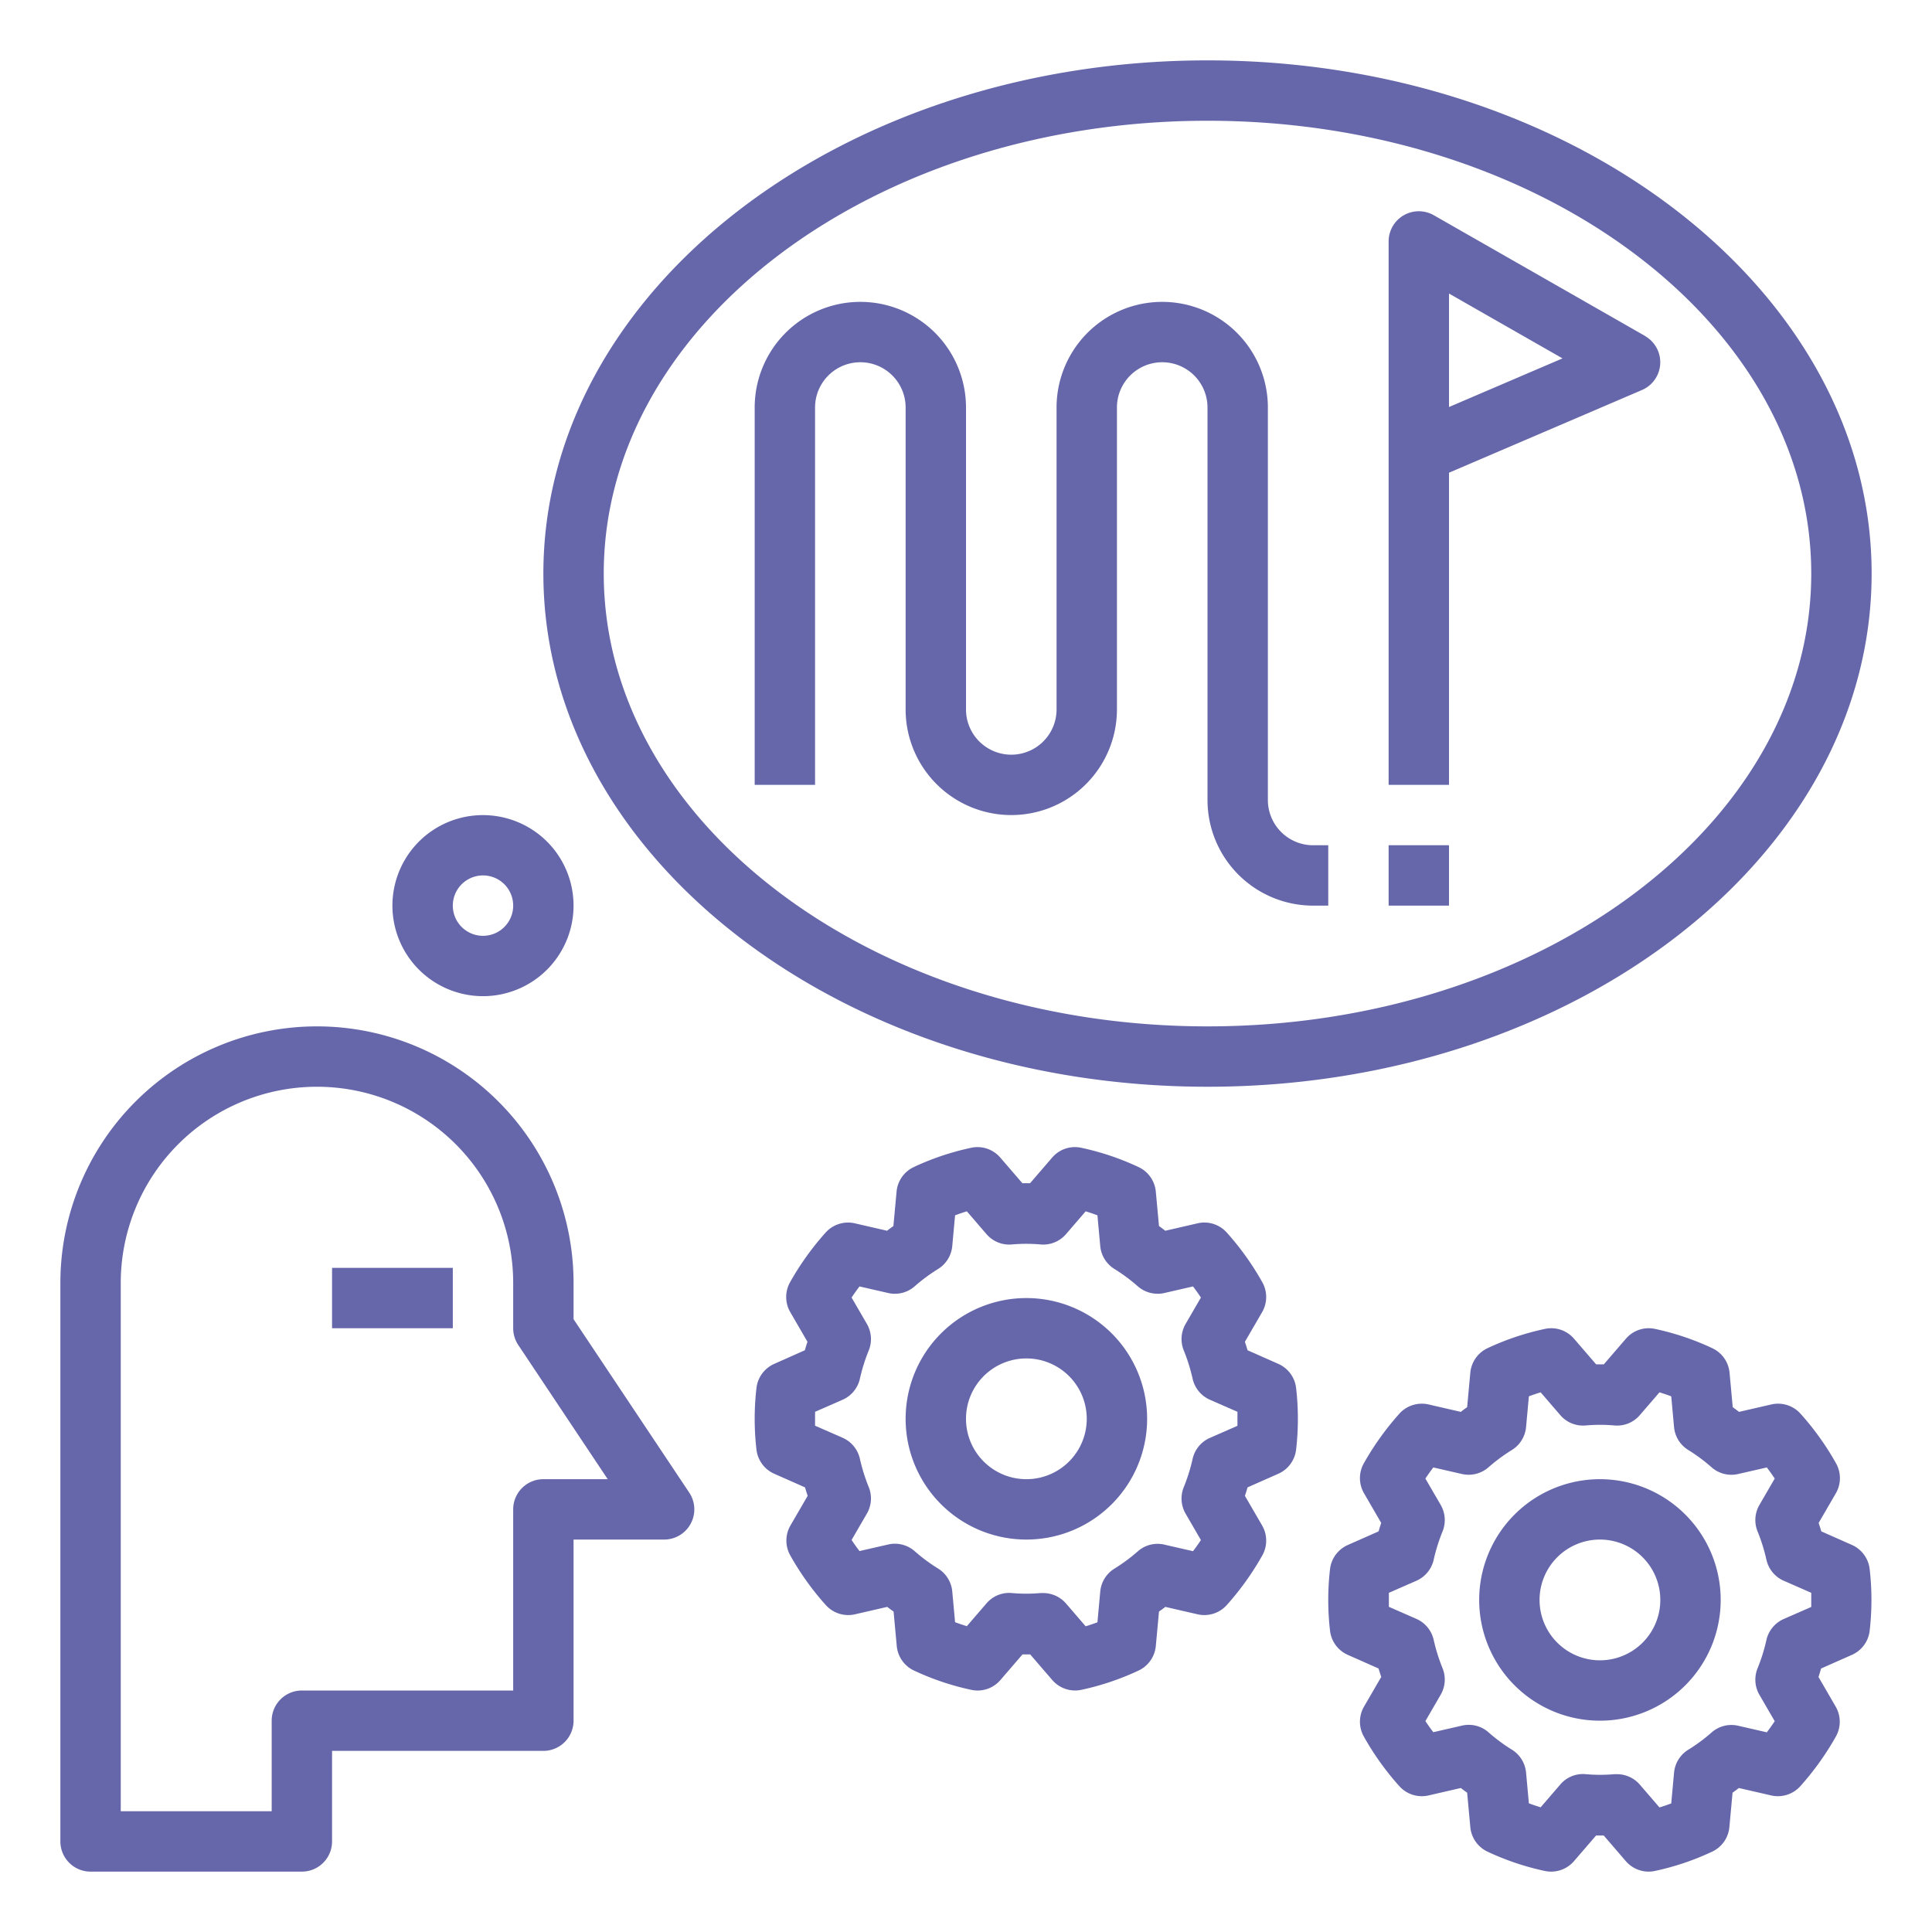
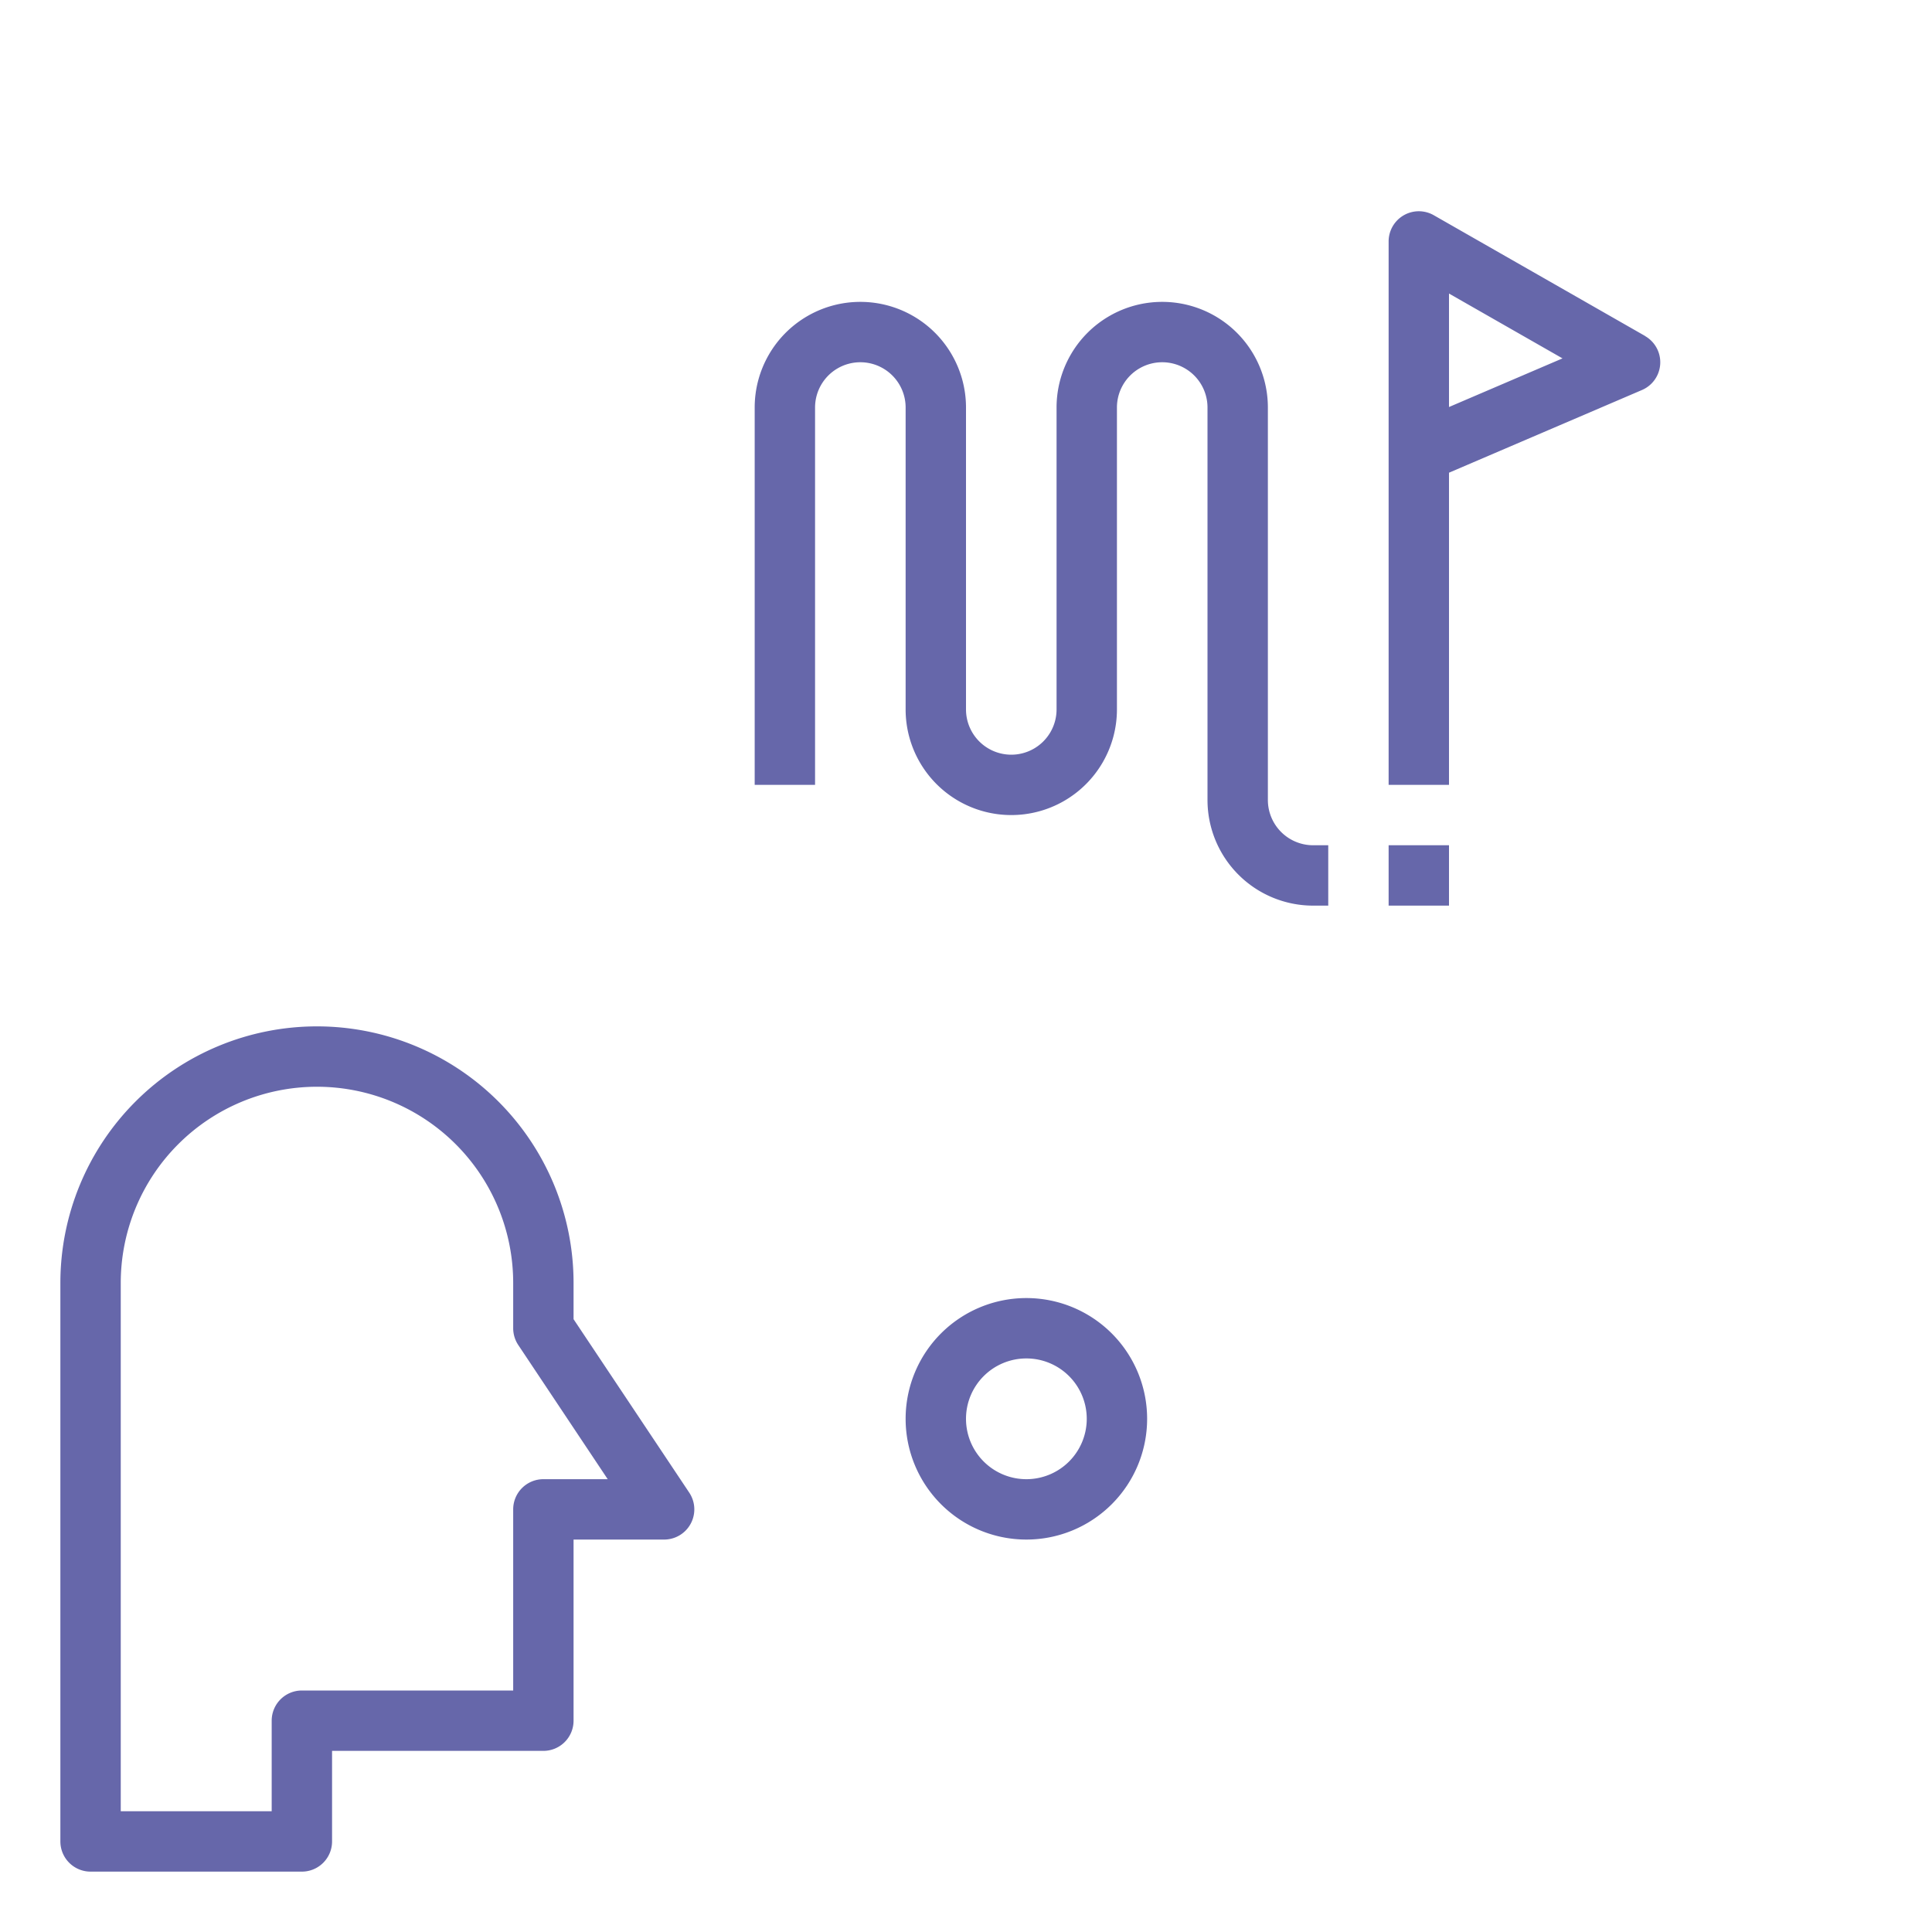
<svg xmlns="http://www.w3.org/2000/svg" data-name="Layer 1" viewBox="0 0 64 64" id="productRoadmap">
  <path d="M3 62h7a1 1 0 0 0 1-1v-3h7a1 1 0 0 0 1-1v-6h3a1 1 0 0 0 .832-1.555L19 43.7v-1.2a8.5 8.5 0 0 0-17 0V61a1 1 0 0 0 1 1zm1-19.5a6.5 6.5 0 0 1 13 0V44a1.006 1.006 0 0 0 .168.555L20.131 49H18a1 1 0 0 0-1 1v6h-7a1 1 0 0 0-1 1v3H4z" fill="#6667aa" class="color000000 svgShape" />
-   <path d="M11 42h4v2h-4zM14.175 27.618a3 3 0 1 0 4.206.557 3.006 3.006 0 0 0-4.206-.557zm2.619 1.774A1 1 0 1 1 16 29a.994.994 0 0 1 .794.392zM40 2C27.869 2 18 9.626 18 19s9.869 17 22 17 22-7.626 22-17S52.131 2 40 2zm0 32c-11.028 0-20-6.729-20-15S28.972 4 40 4s20 6.729 20 15-8.972 15-20 15zM61.352 51.18l-1.019-.451a7.634 7.634 0 0 0-.088-.28l.57-.982a1 1 0 0 0 .008-.989 9.158 9.158 0 0 0-1.177-1.646 1 1 0 0 0-.968-.308l-1.07.246a5.378 5.378 0 0 0-.209-.155l-.105-1.139a1 1 0 0 0-.573-.816 8.756 8.756 0 0 0-1.9-.639.994.994 0 0 0-.962.327l-.731.848h-.254l-.731-.848a.993.993 0 0 0-.962-.327 8.787 8.787 0 0 0-1.9.637 1 1 0 0 0-.575.817l-.105 1.14c-.071.05-.141.1-.209.155l-1.07-.246a1 1 0 0 0-.968.308 9.317 9.317 0 0 0-1.177 1.645 1 1 0 0 0 .008.99l.569.981c-.03.092-.059.186-.087.281l-1.019.451a1 1 0 0 0-.59.807 8.875 8.875 0 0 0 0 2.026 1 1 0 0 0 .59.807l1.019.451c.028.095.057.188.088.28l-.57.982a1 1 0 0 0-.008.989 9.158 9.158 0 0 0 1.177 1.646 1 1 0 0 0 .968.308l1.07-.246c.068.053.138.105.209.155l.105 1.139a1 1 0 0 0 .573.816 8.756 8.756 0 0 0 1.9.639 1 1 0 0 0 .962-.327l.731-.848h.254l.731.848a1 1 0 0 0 .758.348 1.009 1.009 0 0 0 .2-.021 8.756 8.756 0 0 0 1.9-.639 1 1 0 0 0 .573-.816l.105-1.139c.071-.05.141-.1.209-.155l1.07.246a1 1 0 0 0 .968-.308 9.317 9.317 0 0 0 1.177-1.645 1 1 0 0 0-.008-.99l-.569-.981c.03-.092.059-.186.087-.281l1.019-.451a1 1 0 0 0 .59-.807 8.875 8.875 0 0 0 0-2.026 1 1 0 0 0-.584-.807zM60 53.232l-.913.4a1 1 0 0 0-.571.691 5.873 5.873 0 0 1-.292.936 1 1 0 0 0 .059.884l.507.874a7.225 7.225 0 0 1-.262.368l-.947-.217a.99.99 0 0 0-.884.224 5.751 5.751 0 0 1-.772.571 1 1 0 0 0-.47.76l-.093 1.018a6.63 6.63 0 0 1-.39.132l-.649-.753a1 1 0 0 0-.757-.348h-.09a5.315 5.315 0 0 1-.944 0 .984.984 0 0 0-.847.344l-.649.753a6.63 6.63 0 0 1-.39-.132l-.093-1.018a1 1 0 0 0-.471-.76 5.667 5.667 0 0 1-.77-.571.99.99 0 0 0-.885-.224l-.947.217q-.138-.18-.262-.368l.507-.874a1 1 0 0 0 .059-.883 5.913 5.913 0 0 1-.292-.937 1 1 0 0 0-.571-.691l-.913-.4v-.464l.913-.4a1 1 0 0 0 .571-.691 5.873 5.873 0 0 1 .292-.936 1 1 0 0 0-.059-.884l-.507-.874c.083-.125.171-.248.262-.368l.947.217a1 1 0 0 0 .884-.224 5.751 5.751 0 0 1 .772-.571 1 1 0 0 0 .47-.76l.093-1.018c.13-.048.26-.093.39-.132l.649.753a.992.992 0 0 0 .847.344 5.315 5.315 0 0 1 .944 0 .99.99 0 0 0 .847-.344l.649-.753c.13.039.26.084.39.132l.093 1.018a1 1 0 0 0 .471.76 5.667 5.667 0 0 1 .77.571.994.994 0 0 0 .885.224l.947-.217q.138.18.262.368l-.507.874a1 1 0 0 0-.059.883 5.913 5.913 0 0 1 .292.937 1 1 0 0 0 .571.691l.913.4v.468z" fill="#6667aa" class="color000000 svgShape" />
-   <path d="M53 49a4 4 0 1 0 4 4 4 4 0 0 0-4-4zm0 6a2 2 0 1 1 2-2 2 2 0 0 1-2 2zM25.648 45.18a1 1 0 0 0-.59.807 8.875 8.875 0 0 0 0 2.026 1 1 0 0 0 .59.807l1.019.451c.028.095.057.188.088.28l-.57.982a1 1 0 0 0-.008.989 9.158 9.158 0 0 0 1.177 1.646 1 1 0 0 0 .968.308l1.07-.246c.068.053.138.105.209.155l.105 1.139a1 1 0 0 0 .573.816 8.756 8.756 0 0 0 1.9.639.994.994 0 0 0 .962-.327l.731-.848h.254l.731.848a1 1 0 0 0 .758.348 1.009 1.009 0 0 0 .2-.021 8.756 8.756 0 0 0 1.9-.639 1 1 0 0 0 .573-.816l.105-1.139c.071-.05.141-.1.209-.155l1.07.246a1 1 0 0 0 .968-.308 9.317 9.317 0 0 0 1.177-1.645 1 1 0 0 0-.008-.99l-.569-.981c.03-.092.059-.186.087-.281l1.019-.451a1 1 0 0 0 .59-.807 8.875 8.875 0 0 0 0-2.026 1 1 0 0 0-.59-.807l-1.019-.451a7.634 7.634 0 0 0-.088-.28l.57-.982a1 1 0 0 0 .008-.989 9.158 9.158 0 0 0-1.177-1.646.994.994 0 0 0-.968-.308l-1.07.246a5.378 5.378 0 0 0-.209-.155l-.105-1.139a1 1 0 0 0-.573-.816 8.756 8.756 0 0 0-1.9-.639.992.992 0 0 0-.962.327l-.731.848h-.254l-.731-.848a.994.994 0 0 0-.962-.327 8.787 8.787 0 0 0-1.9.637 1 1 0 0 0-.575.817l-.105 1.14c-.071.05-.141.1-.209.155l-1.07-.246a1 1 0 0 0-.968.308 9.317 9.317 0 0 0-1.177 1.645 1 1 0 0 0 .008.99l.569.981c-.03.092-.059.186-.087.281zM27 46.768l.913-.4a1 1 0 0 0 .571-.691 5.873 5.873 0 0 1 .292-.936 1 1 0 0 0-.059-.884l-.507-.874c.083-.125.171-.248.262-.368l.947.217a.992.992 0 0 0 .884-.224 5.751 5.751 0 0 1 .772-.571 1 1 0 0 0 .47-.76l.093-1.018c.13-.048.26-.093.39-.132l.649.753a.992.992 0 0 0 .847.344 5.315 5.315 0 0 1 .944 0 .994.994 0 0 0 .847-.344l.649-.753c.13.039.26.084.39.132l.093 1.018a1 1 0 0 0 .471.76 5.667 5.667 0 0 1 .77.571 1 1 0 0 0 .885.224l.947-.217q.138.18.262.368l-.507.874a1 1 0 0 0-.059.883 5.913 5.913 0 0 1 .292.937 1 1 0 0 0 .571.691l.913.4v.464l-.913.4a1 1 0 0 0-.571.691 5.873 5.873 0 0 1-.292.936 1 1 0 0 0 .059.884l.507.874a7.225 7.225 0 0 1-.262.368l-.947-.217a.987.987 0 0 0-.884.224 5.751 5.751 0 0 1-.772.571 1 1 0 0 0-.47.76l-.093 1.018a6.63 6.63 0 0 1-.39.132l-.649-.753a1 1 0 0 0-.757-.348h-.09a5.315 5.315 0 0 1-.944 0 .986.986 0 0 0-.847.344l-.649.753a6.63 6.63 0 0 1-.39-.132l-.093-1.018a1 1 0 0 0-.471-.76 5.667 5.667 0 0 1-.77-.571.993.993 0 0 0-.885-.224l-.947.217q-.138-.18-.262-.368l.507-.874a1 1 0 0 0 .059-.883 5.913 5.913 0 0 1-.292-.937 1 1 0 0 0-.571-.691l-.913-.4v-.46z" fill="#6667aa" class="color000000 svgShape" />
  <path d="M34 51a4 4 0 1 0-4-4 4 4 0 0 0 4 4zm0-6a2 2 0 1 1-2 2 2 2 0 0 1 2-2zM54.5 11.132l-7-4A1 1 0 0 0 46 8v18h2V15.659l6.394-2.74a1 1 0 0 0 .1-1.787zM48 13.483V9.724l3.76 2.148zM46 28h2v2h-2zM42 26.5v-13a3.5 3.5 0 0 0-7 0v10a1.5 1.5 0 0 1-3 0v-10a3.5 3.5 0 0 0-7 0V26h2V13.5a1.5 1.5 0 0 1 3 0v10a3.5 3.5 0 0 0 7 0v-10a1.5 1.5 0 0 1 3 0v13a3.5 3.5 0 0 0 3.5 3.5h.5v-2h-.5a1.5 1.5 0 0 1-1.5-1.5z" fill="#6667aa" class="color000000 svgShape" />
</svg>